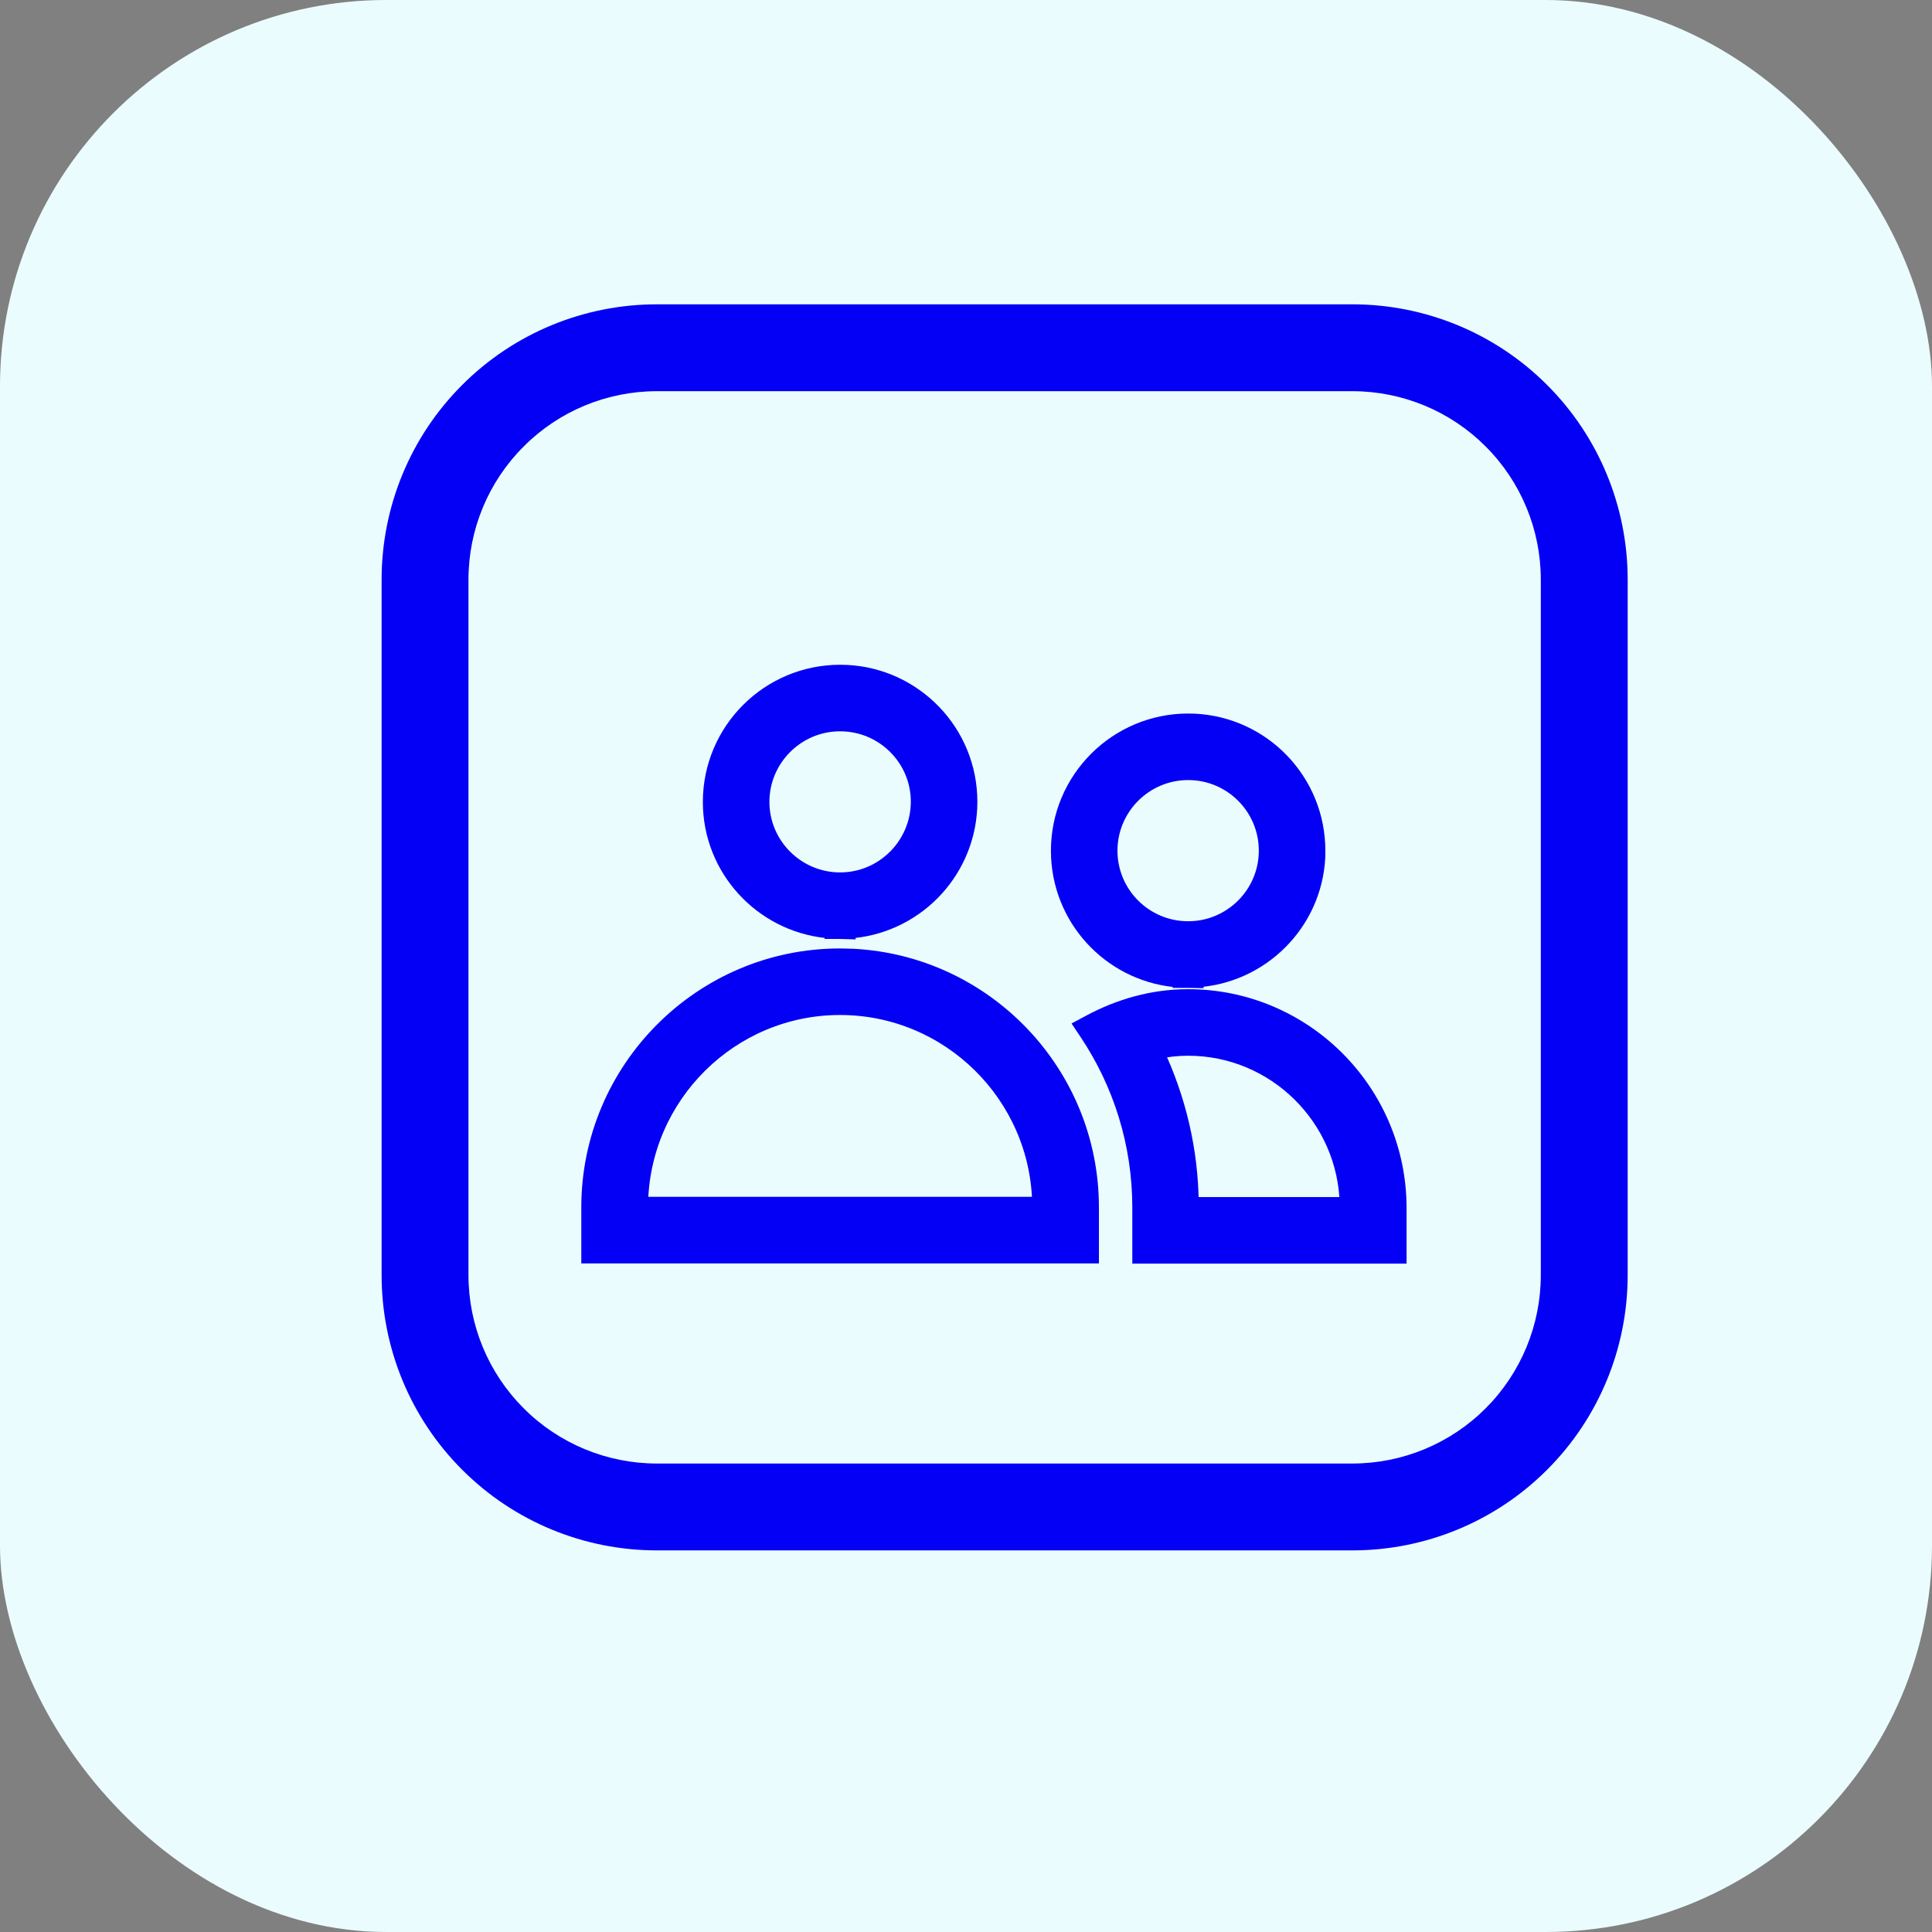
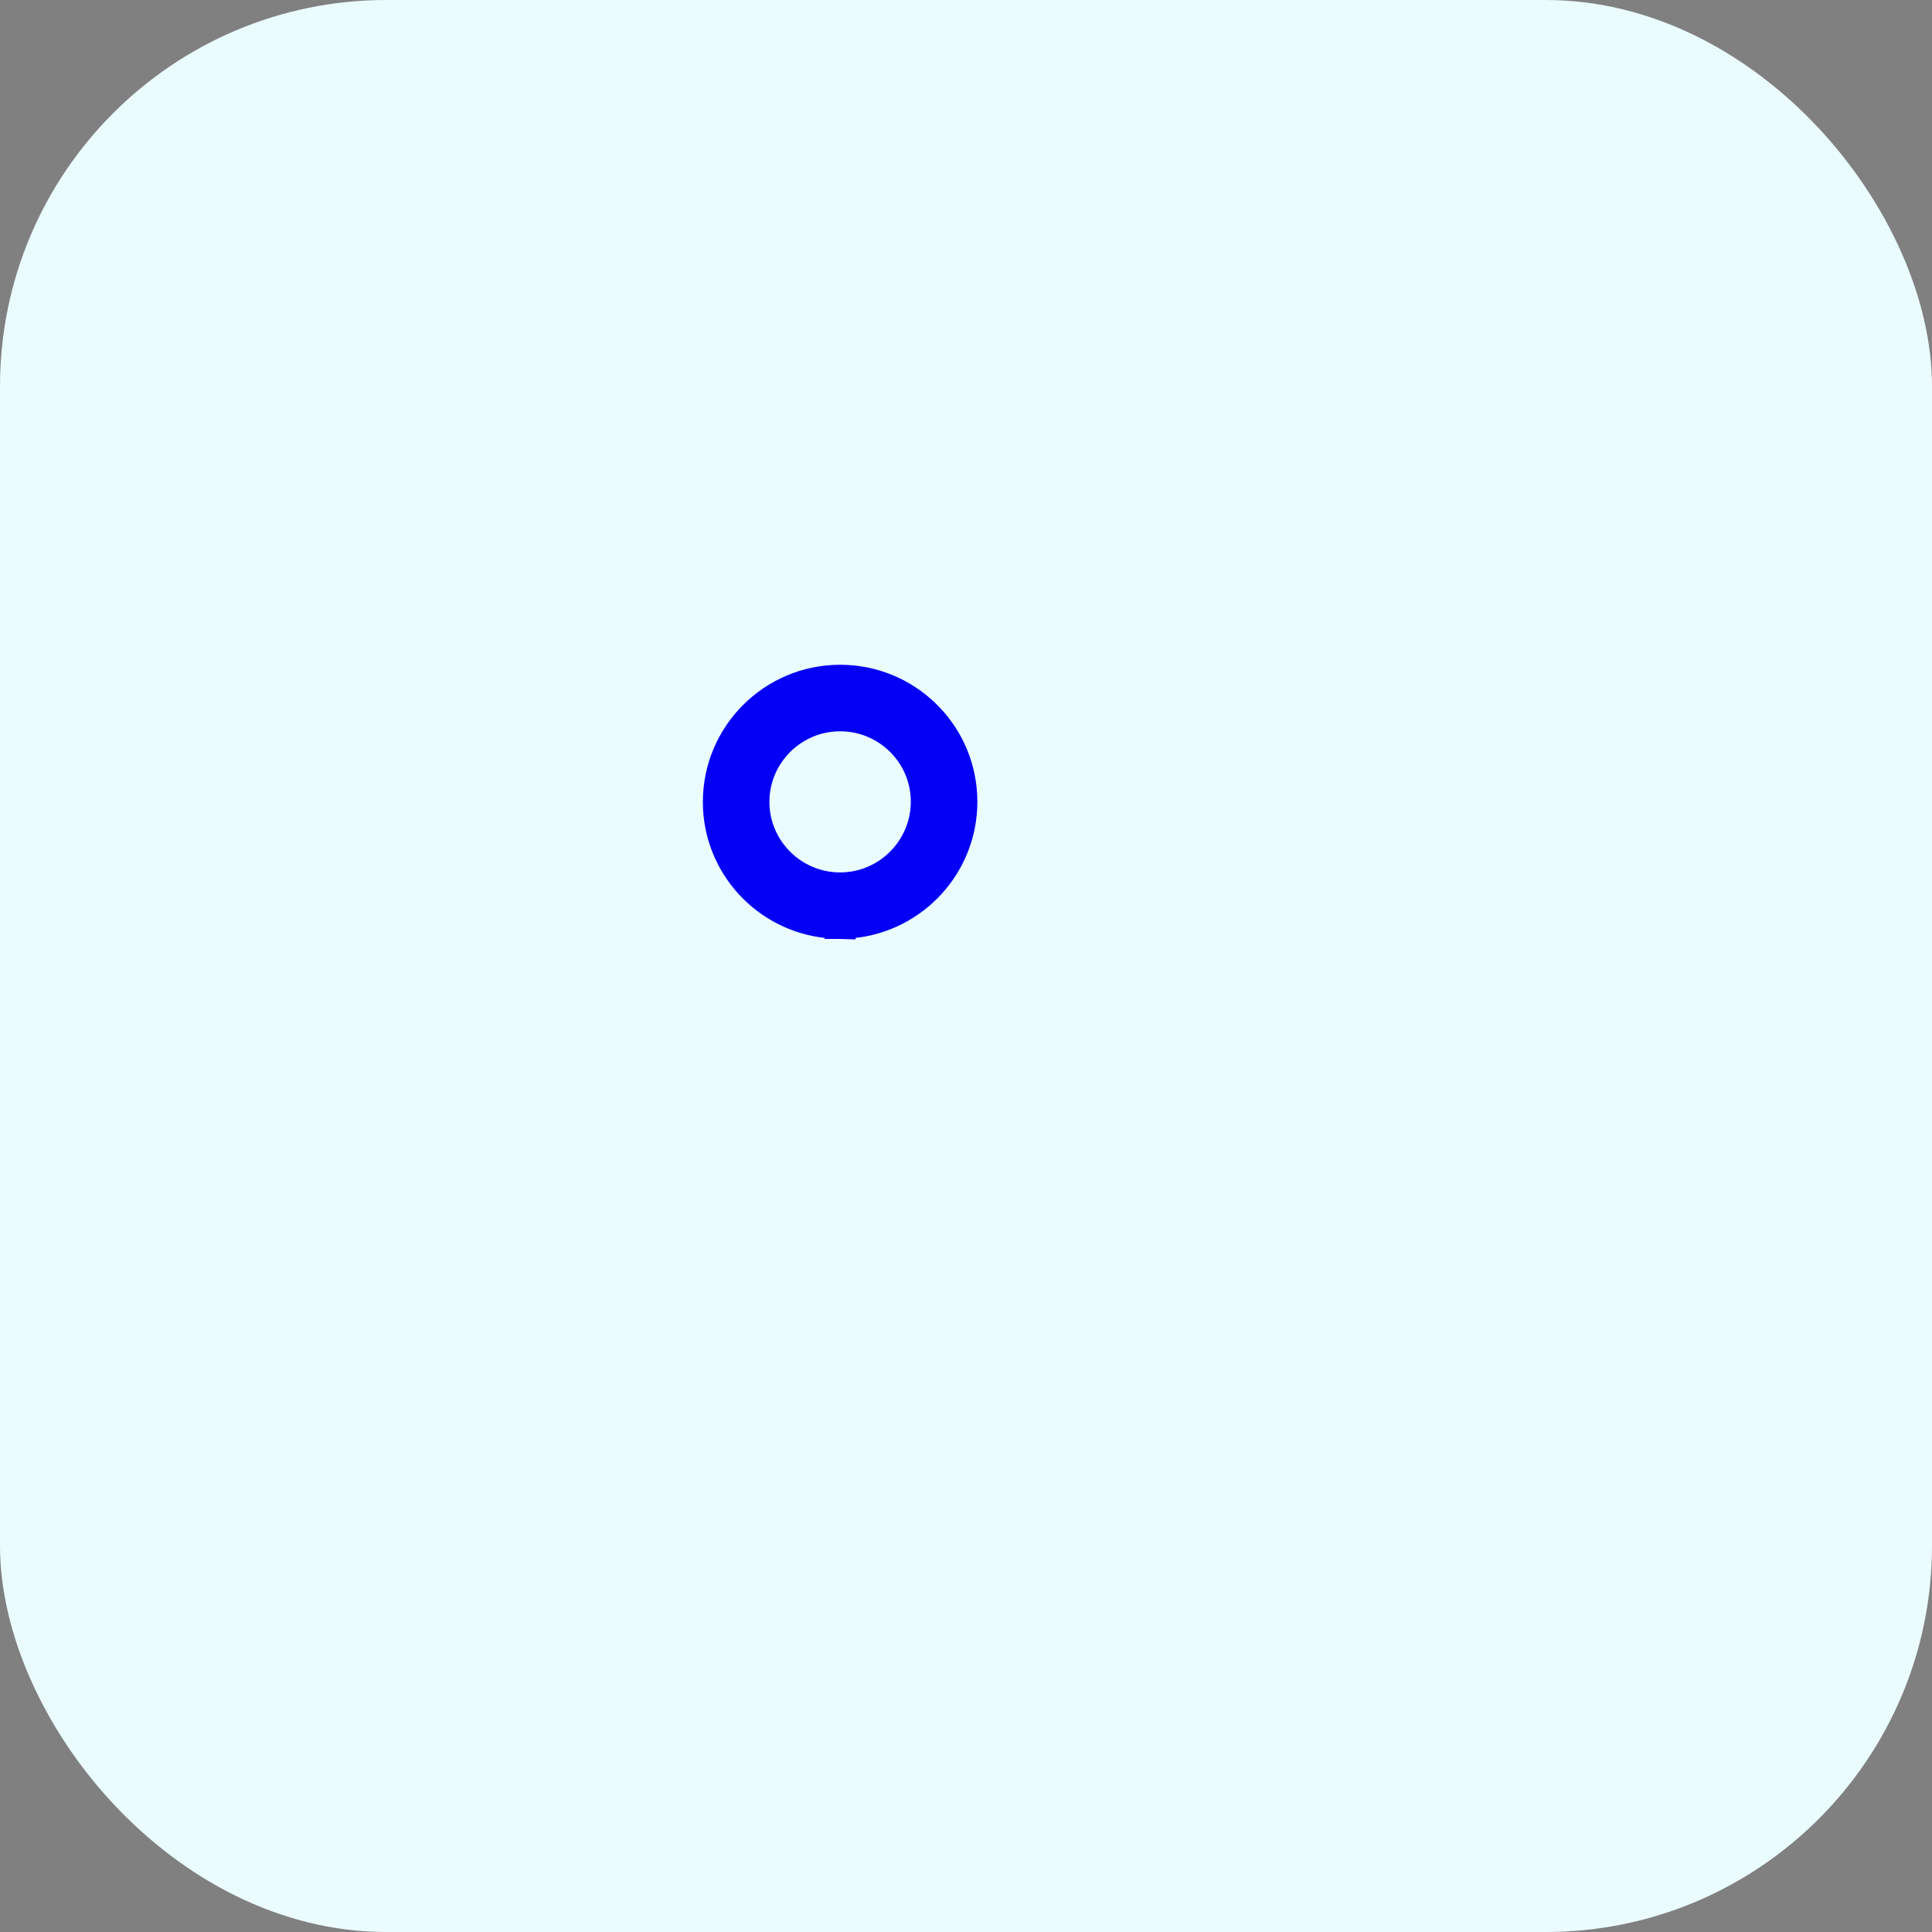
<svg xmlns="http://www.w3.org/2000/svg" width="25" height="25" viewBox="0 0 25 25" fill="none">
  <rect x="0" y="0" width="25" height="25" fill="#808080" stroke="none" />
  <rect width="25" height="25" rx="5" fill="#EBFCFF" />
  <g clip-path="url(#clip0_250_2602)">
-     <path fill-rule="evenodd" clip-rule="evenodd" d="M21.062 7.5C21.062 6.555 20.688 5.649 20.019 4.981C19.351 4.312 18.445 3.938 17.5 3.938H8.5C7.555 3.938 6.649 4.312 5.981 4.981C5.312 5.649 4.938 6.555 4.938 7.5V16.5C4.938 17.445 5.312 18.351 5.981 19.019C6.649 19.688 7.555 20.062 8.5 20.062H17.5C18.445 20.062 19.351 19.688 20.019 19.019C20.688 18.351 21.062 17.445 21.062 16.5V7.5ZM19.938 7.5V16.5C19.938 17.146 19.681 17.767 19.224 18.224C18.767 18.681 18.146 18.938 17.5 18.938H8.5C7.854 18.938 7.233 18.681 6.777 18.224C6.319 17.767 6.062 17.146 6.062 16.5V7.5C6.062 6.854 6.319 6.233 6.777 5.777C7.233 5.319 7.854 5.062 8.5 5.062H17.5C18.146 5.062 18.767 5.319 19.224 5.777C19.681 6.233 19.938 6.854 19.938 7.5Z" fill="#0400F5" />
    <path d="M10.874 8.702L10.954 8.704H10.957C11.84 8.748 12.547 9.477 12.547 10.374V10.377L12.545 10.457V10.46C12.501 11.313 11.819 11.995 10.971 12.045V12.053L10.868 12.05H10.771V12.045C9.923 11.995 9.241 11.315 9.197 10.463V10.461L9.195 10.38V10.377C9.195 9.451 9.948 8.702 10.871 8.702H10.874ZM10.871 9.363C10.313 9.363 9.856 9.817 9.856 10.377C9.857 10.935 10.312 11.389 10.871 11.389C11.429 11.389 11.885 10.934 11.886 10.374C11.886 9.816 11.431 9.363 10.871 9.363Z" fill="#0400F5" stroke="#0400F5" stroke-width="0.2" />
-     <path d="M15.374 12.9C16.874 12.9 18.097 14.12 18.101 15.625V16.251H14.752V15.625C14.752 14.792 14.501 14.018 14.071 13.371L14.01 13.28L14.107 13.228C14.486 13.026 14.913 12.9 15.374 12.9ZM15.374 13.561C15.232 13.561 15.093 13.577 14.958 13.607C15.243 14.21 15.407 14.88 15.412 15.59H17.436C17.415 14.465 16.496 13.561 15.374 13.561Z" fill="#0400F5" stroke="#0400F5" stroke-width="0.2" />
-     <path d="M10.873 12.373L11.035 12.377H11.037C12.751 12.464 14.119 13.886 14.12 15.622V16.249H7.622V15.622C7.623 13.831 9.08 12.373 10.87 12.373H10.873ZM10.87 13.034C9.458 13.034 8.305 14.177 8.286 15.587H13.457C13.437 14.177 12.284 13.034 10.87 13.034Z" fill="#0400F5" stroke="#0400F5" stroke-width="0.2" />
-     <path d="M15.378 9.333L15.459 9.335H15.461C16.347 9.38 17.05 10.111 17.05 11.008V11.011L17.049 11.092V11.094C17.005 11.946 16.322 12.627 15.474 12.677V12.685L15.373 12.683H15.274V12.679C14.424 12.629 13.744 11.946 13.701 11.094V11.092L13.699 11.011V11.008C13.699 10.082 14.452 9.333 15.375 9.333H15.378ZM15.375 9.994C14.816 9.994 14.36 10.448 14.36 11.008C14.36 11.568 14.815 12.021 15.375 12.021C15.933 12.021 16.389 11.567 16.389 11.008C16.389 10.448 15.935 9.994 15.375 9.994Z" fill="#0400F5" stroke="#0400F5" stroke-width="0.2" />
  </g>
  <defs>
    <clipPath id="clip0_250_2602">
      <rect width="18" height="18" fill="white" transform="translate(4 3)" />
    </clipPath>
  </defs>
</svg>